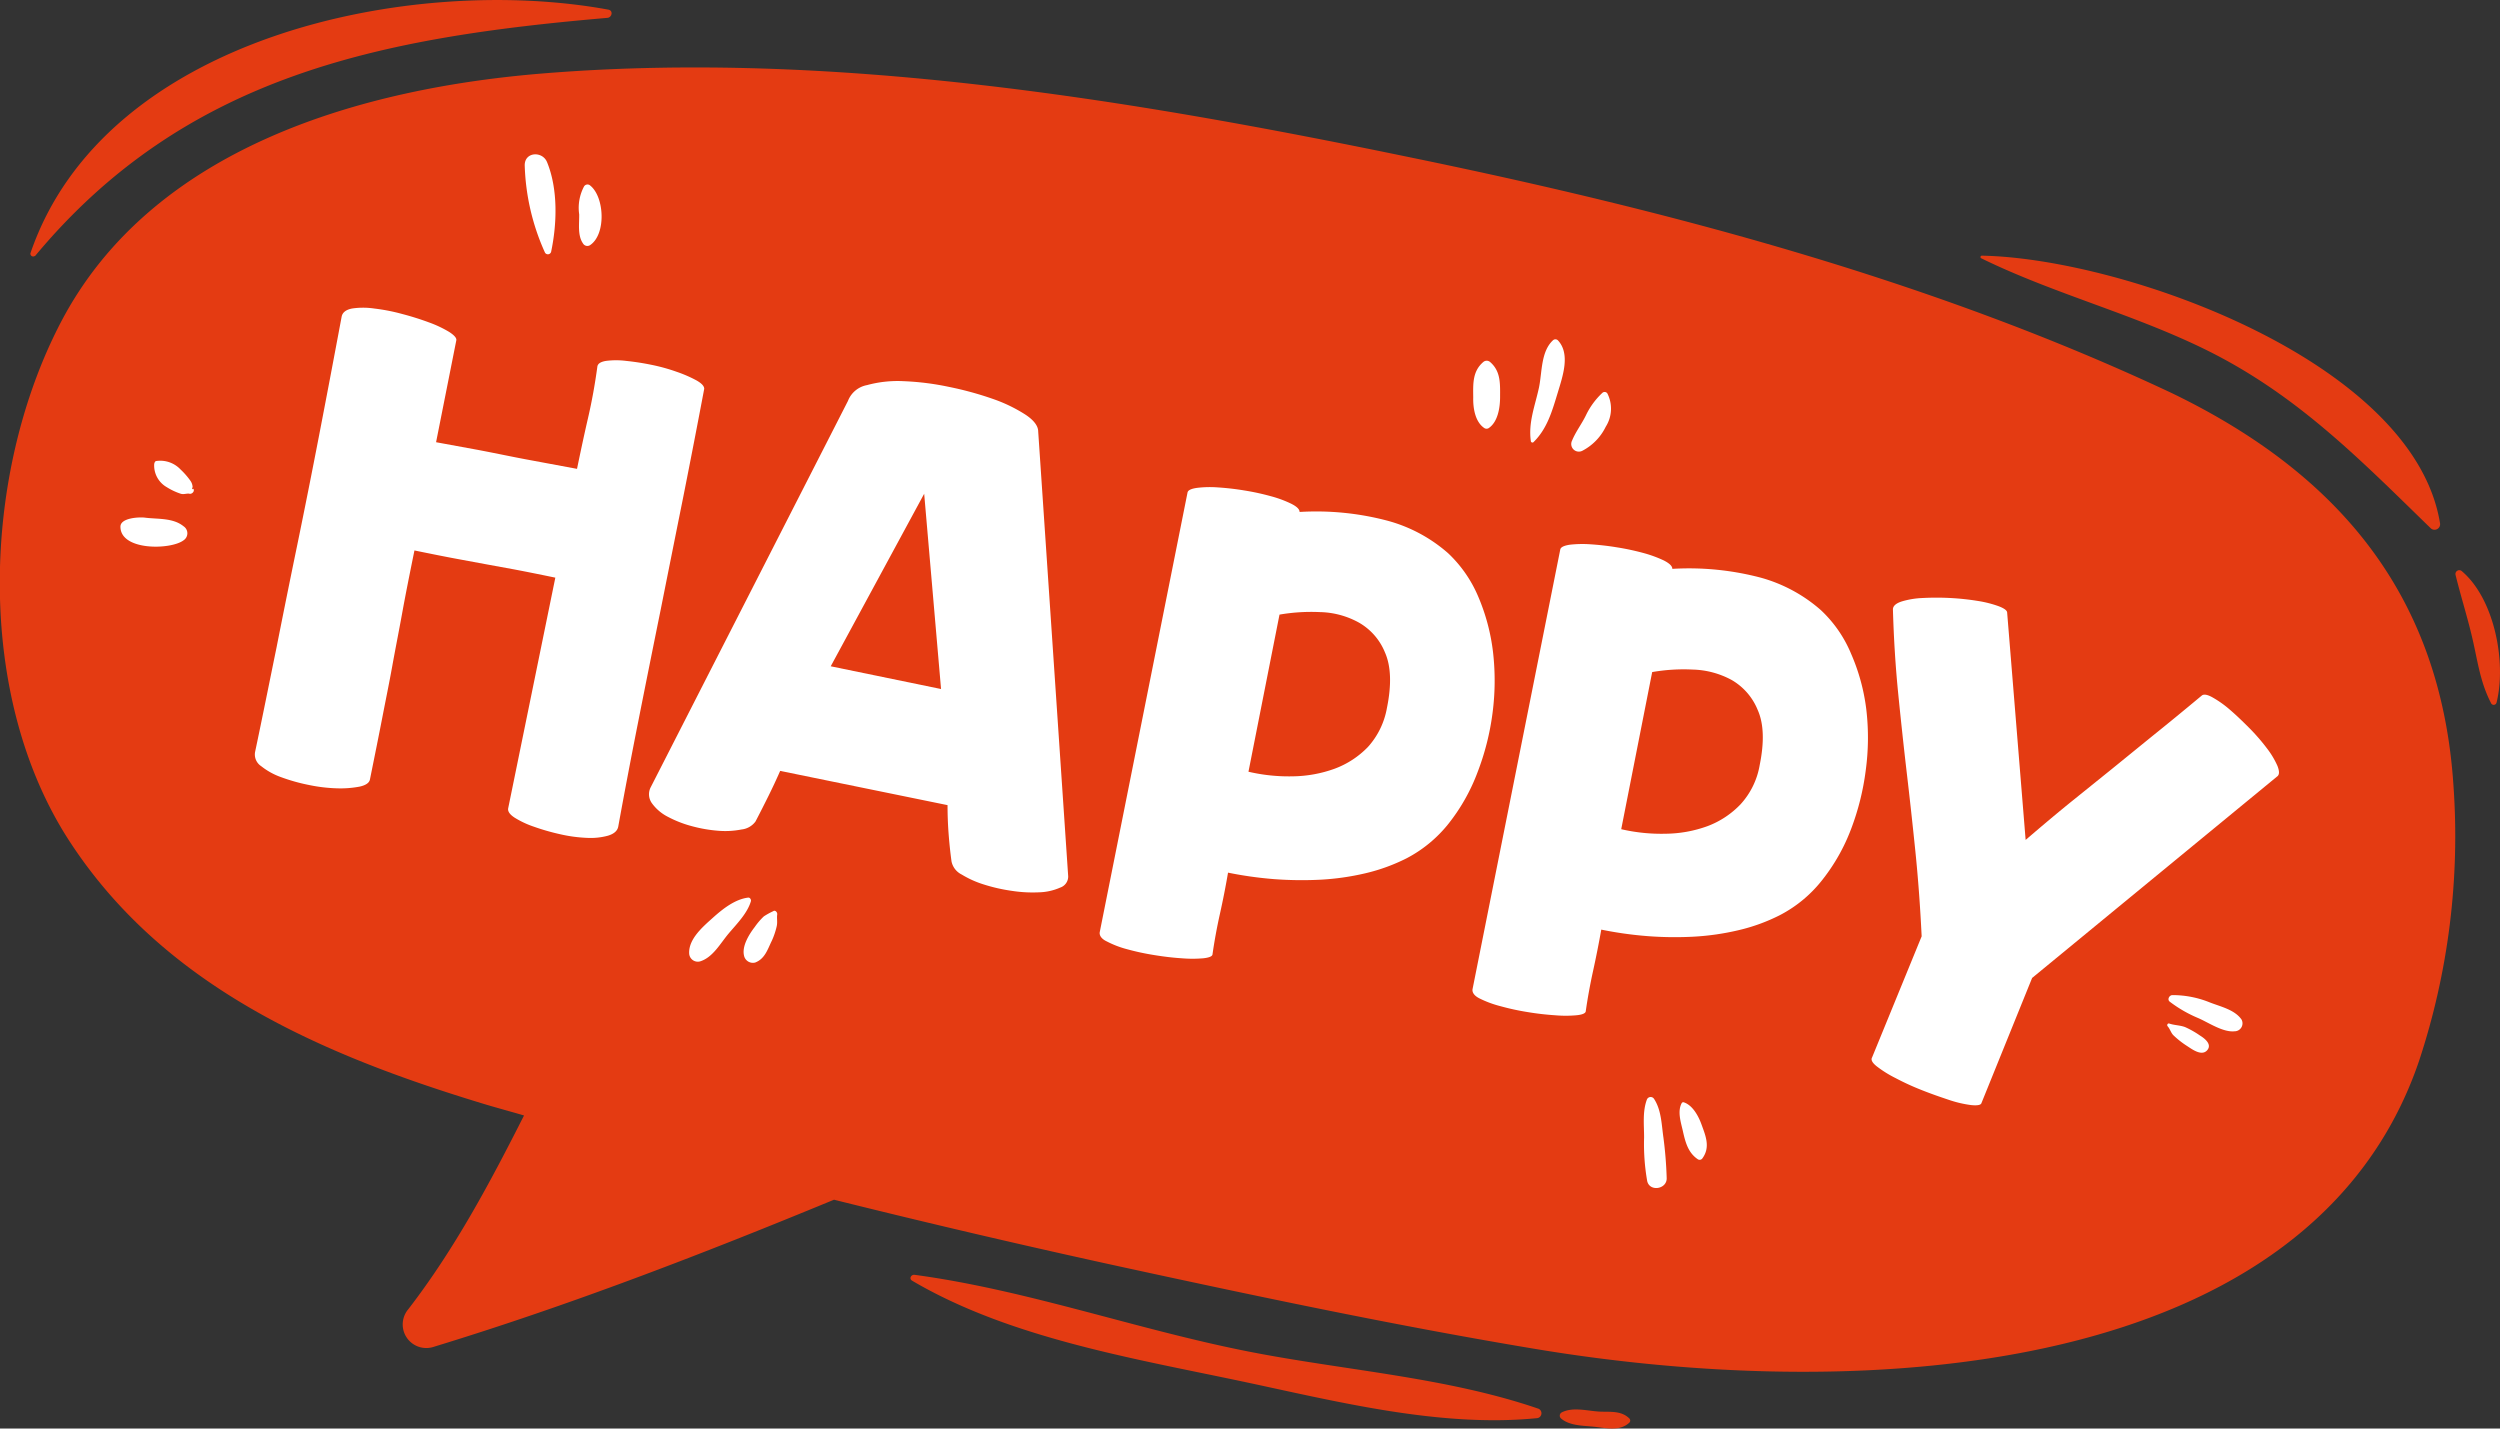
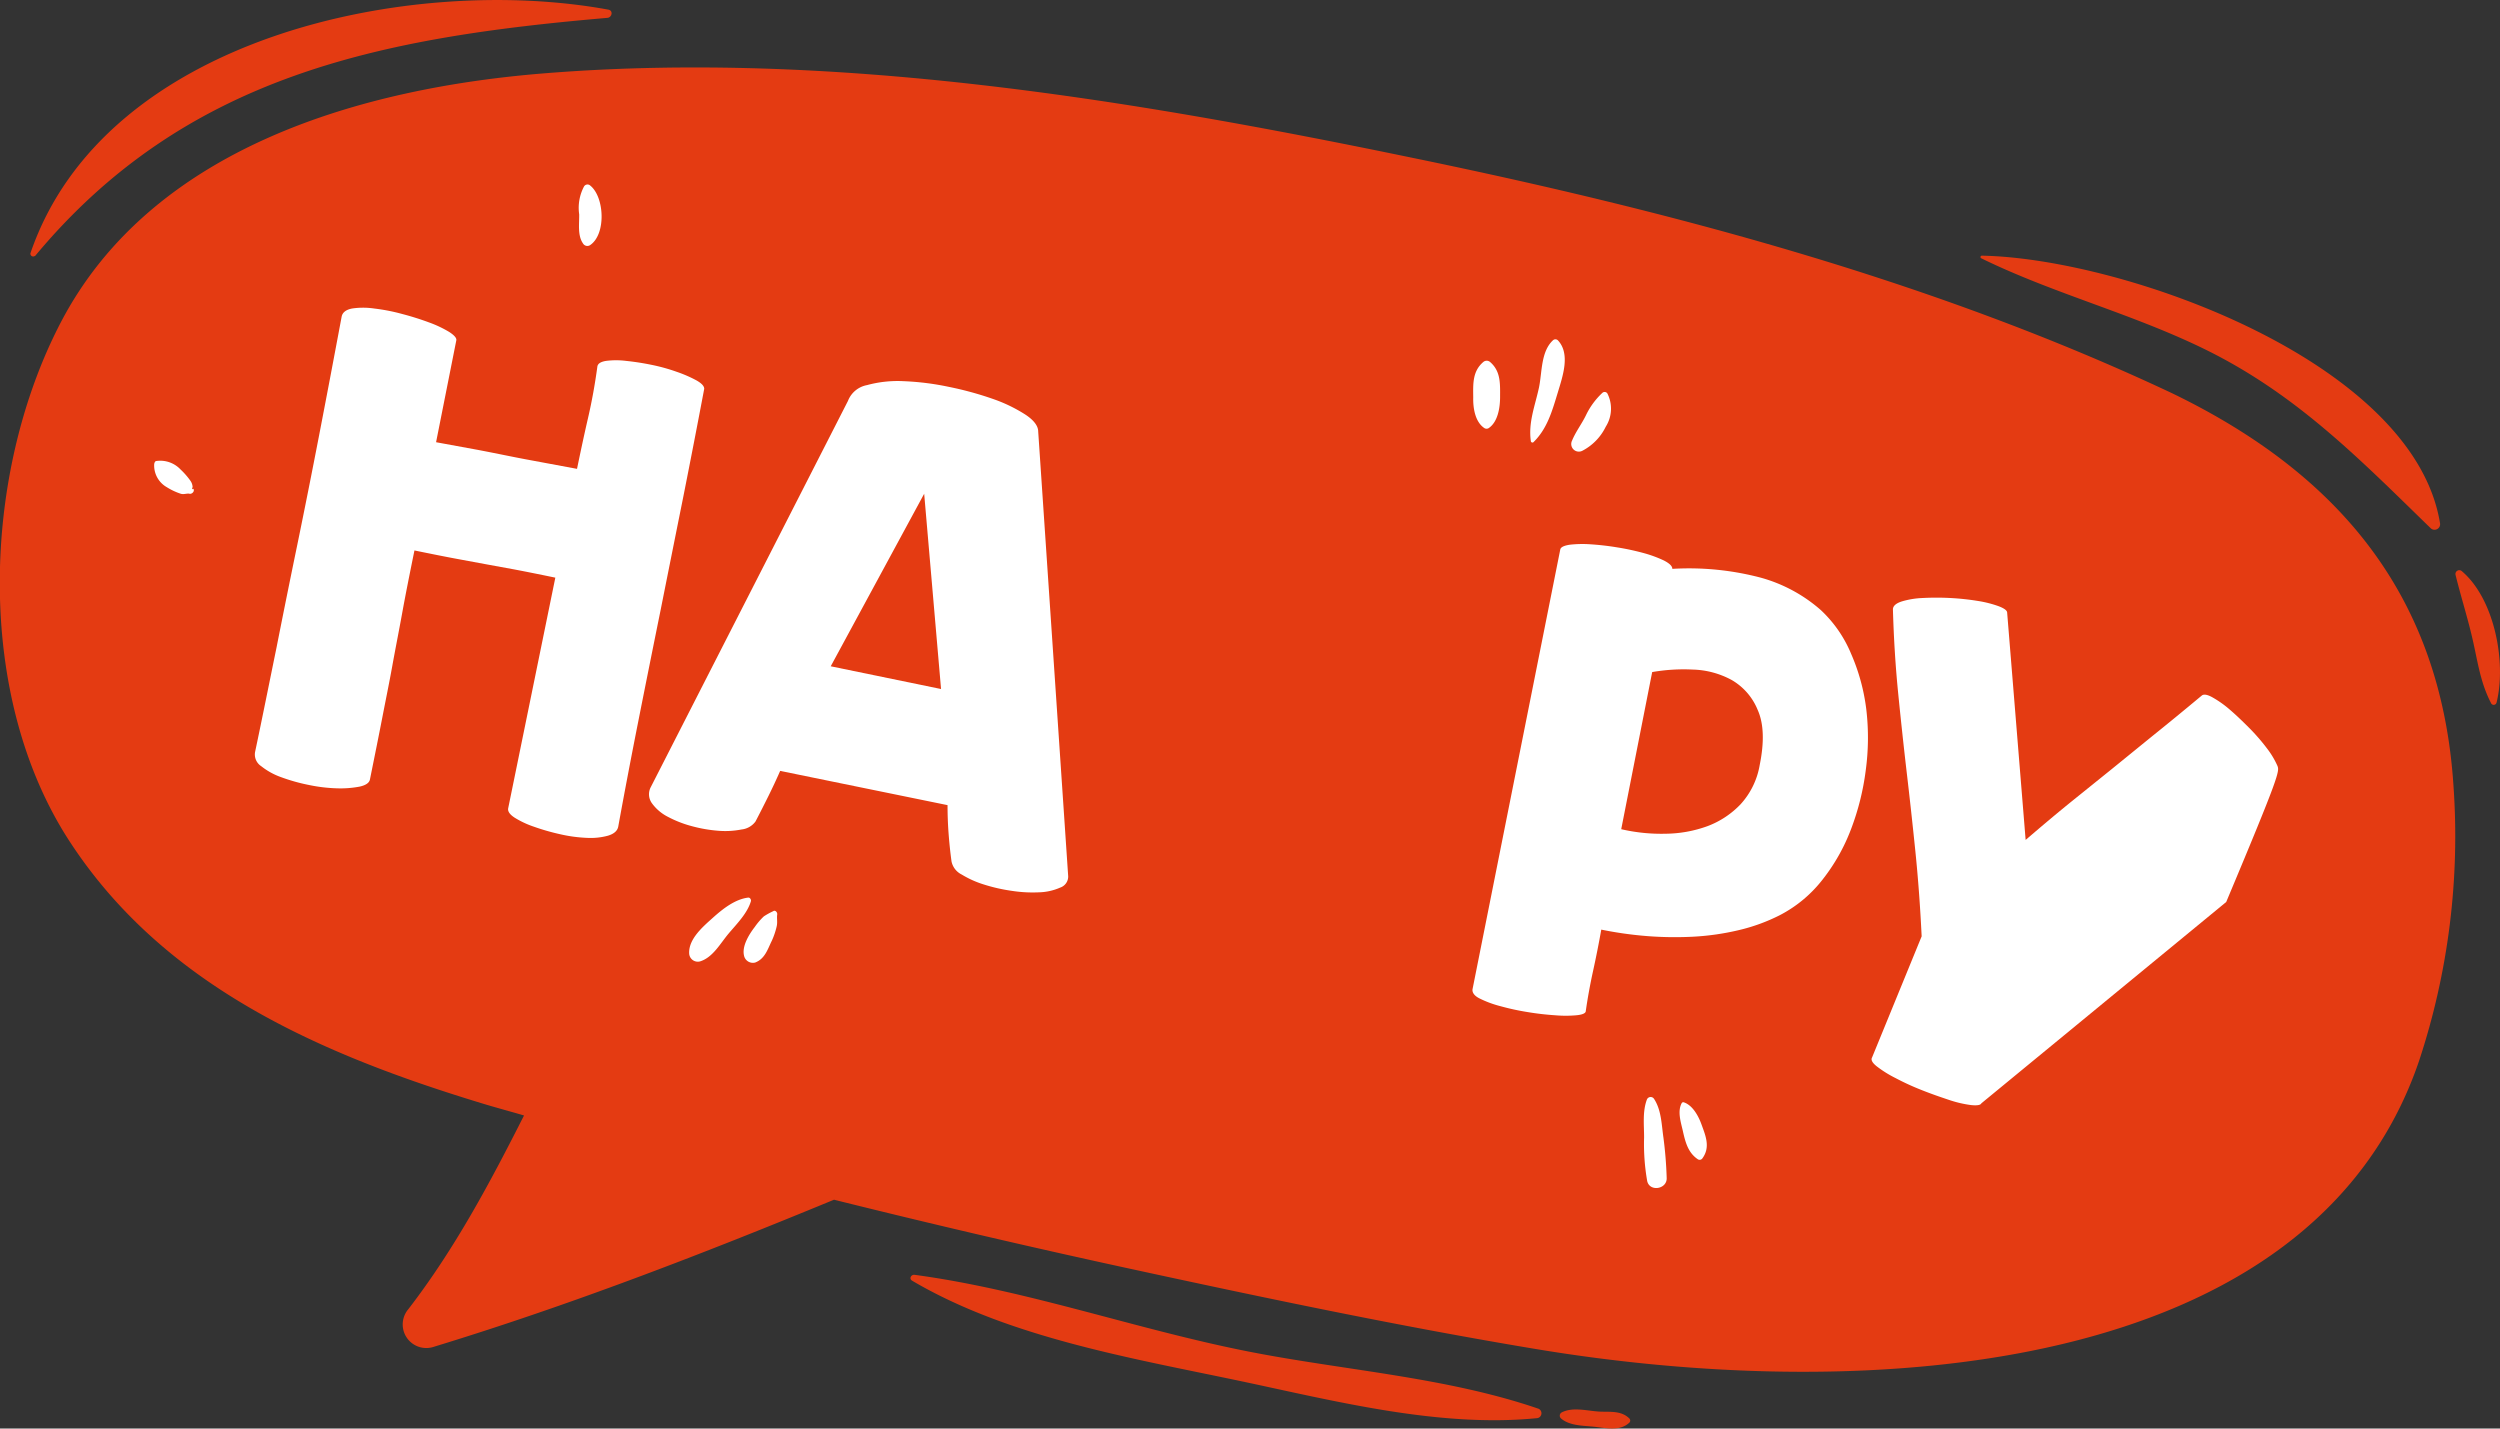
<svg xmlns="http://www.w3.org/2000/svg" id="Слой_1" data-name="Слой 1" viewBox="0 0 358.48 204.84">
  <rect x="0" y="0" width="358.48" height="204.84" fill="#333333" stroke="none" />
  <defs>
    <style>.cls-1{fill:#e43b12;}.cls-2{fill:#fff;}</style>
  </defs>
  <path class="cls-1" d="M471.94,432.46A102.7,102.7,0,0,1,467,471.91c-15.36,45.15-78.69,49.32-126.88,41.26-19.65-3.28-39.19-7.4-58.58-11.61q-21-4.57-41.82-9.76c-18.88,7.79-37.92,15.15-57.48,21.12a3.38,3.38,0,0,1-3.57-5.41c6.65-8.62,11.72-18.14,16.6-27.79-2-.59-4.08-1.14-6.1-1.76-23-7-45.51-16.74-59.07-37.56-13.68-21-12.56-52.67-1.27-74.37,13.14-25.24,43.43-33.71,69.66-35.77C239.6,327,282,334,322.08,342.28c37.21,7.65,75.12,17.66,109.6,33.92C455.7,387.85,470.18,405.36,471.94,432.46Zm-35.17-62.37c12.88,6.43,21.79,15.59,31.91,25.43a.8.8,0,0,0,1.32-.78c-3.84-23.18-45.41-37.93-65.69-38.31a.2.2,0,0,0-.1.37C414.7,361.94,426.22,364.83,436.77,370.09Zm36.39,31.6a.55.55,0,0,0-.92.53c.76,3.1,1.73,6.12,2.44,9.22.76,3.3,1.1,6.18,2.67,9.2a.42.42,0,0,0,.76-.1C479.55,414.83,477.86,405.7,473.16,401.69Zm-348-45.21c21.62-26,49.71-31.36,82.08-34.15.62-.06.86-1,.16-1.17-28.3-5.21-72.3,3.82-82.91,34.94A.4.4,0,0,0,125.11,356.48ZM340.62,521.73c-13.22-4.51-27.78-5.46-41.46-8.16-16-3.15-31.81-8.84-47.88-11-.49-.07-.85.55-.36.84,13.85,8.16,31.52,11.11,47.07,14.39,13.58,2.87,28.49,6.7,42.45,5.33A.71.71,0,0,0,340.62,521.73Zm8.82.45c-1.7-.1-3.82-.7-5.39.13a.53.53,0,0,0-.11.83c1.24,1.1,3.25,1.05,4.83,1.22s3.65.69,5-.6a.42.42,0,0,0,0-.59C352.58,522,351,522.26,349.44,522.18Z" transform="translate(-120.13 -319.77)" />
  <path class="cls-2" d="M218.11,391q1.6-8.06,3-15.48c0-.41-.42-.82-1.16-1.23a18.69,18.69,0,0,0-2.8-1.21,26.1,26.1,0,0,0-3.62-1,36.55,36.55,0,0,0-3.62-.56,11.49,11.49,0,0,0-2.88,0c-.8.13-1.21.41-1.25.87-.33,2.44-.77,4.9-1.34,7.36s-1.08,4.88-1.57,7.25l-6.12-1.14c-1.49-.27-2.85-.54-4.09-.79s-2.58-.52-4-.79l-6-1.1,2.9-14.6c.07-.33-.28-.73-1-1.2a16.37,16.37,0,0,0-2.89-1.37,40.59,40.59,0,0,0-3.88-1.22,27,27,0,0,0-4-.78,10.79,10.79,0,0,0-3.19,0c-.86.17-1.36.56-1.48,1.16q-1.7,9.09-3.25,17.11t-3.09,15.51q-1.55,7.5-3,14.84c-1,4.88-2,9.89-3.08,15a2,2,0,0,0,.88,2,9.86,9.86,0,0,0,2.86,1.58,26.16,26.16,0,0,0,3.94,1.11,22.84,22.84,0,0,0,4.06.49,14.81,14.81,0,0,0,3.23-.24c.89-.19,1.39-.53,1.5-1,.69-3.41,1.29-6.38,1.78-8.91s1-5,1.43-7.39.93-4.89,1.4-7.48,1.07-5.62,1.78-9.09q3.79.78,6,1.19l4.1.76,4.1.75c1.49.28,3.49.68,6,1.2L193,435.67q-.13.66.93,1.35a13.23,13.23,0,0,0,2.78,1.3,31.74,31.74,0,0,0,3.73,1.07,20.68,20.68,0,0,0,3.8.52,9.52,9.52,0,0,0,3.07-.31q1.29-.39,1.47-1.29,1.31-7.21,2.88-15.13t3.21-16Q216.5,399,218.11,391Z" transform="translate(-120.13 -319.77)" />
  <path class="cls-2" d="M267.13,379.2a21.86,21.86,0,0,0-4.69-2.25,47.62,47.62,0,0,0-6.27-1.71,38.43,38.43,0,0,0-6.44-.81,16.69,16.69,0,0,0-5.27.56,3.64,3.64,0,0,0-2.74,2.27l-28.26,55.35a2.19,2.19,0,0,0,.16,2.35,6.38,6.38,0,0,0,2.27,1.93,16.17,16.17,0,0,0,3.5,1.36,20.27,20.27,0,0,0,3.81.65,12.05,12.05,0,0,0,3.26-.19,2.86,2.86,0,0,0,2-1.14c.65-1.24,1.27-2.47,1.86-3.66s1.15-2.39,1.68-3.6l24,4.91c0,1.38.05,2.73.15,4.07s.24,2.68.42,4a2.7,2.7,0,0,0,1.46,1.88,14,14,0,0,0,3.18,1.43,24.59,24.59,0,0,0,4,.91,19.58,19.58,0,0,0,3.95.21,8,8,0,0,0,3-.68,1.67,1.67,0,0,0,1.14-1.61L269,381.65C269,380.84,268.36,380,267.13,379.2Zm-27.88,36.11,13.4-24.74,2.42,28Z" transform="translate(-120.13 -319.77)" />
-   <path class="cls-2" d="M334.15,422a35.74,35.74,0,0,0,.07-8.7,28.84,28.84,0,0,0-2.11-7.95,18.33,18.33,0,0,0-4.34-6.26,21.73,21.73,0,0,0-8.63-4.64,39.93,39.93,0,0,0-12.66-1.27c0-.41-.44-.8-1.22-1.19a16.21,16.21,0,0,0-2.91-1.07,34.23,34.23,0,0,0-3.78-.82,38,38,0,0,0-3.82-.44,15.23,15.23,0,0,0-3,.07c-.83.12-1.28.34-1.34.67l-12.58,63c-.1.49.23,1,1,1.36a13.92,13.92,0,0,0,2.95,1.13,35.23,35.23,0,0,0,3.86.83c1.39.23,2.7.38,3.94.46a18.52,18.52,0,0,0,3.1,0c.82-.09,1.26-.27,1.31-.54q.4-2.83,1.07-5.84t1.16-5.9a54.61,54.61,0,0,0,6.6.93,53.32,53.32,0,0,0,6.68.08,36.65,36.65,0,0,0,6.42-.92,26.56,26.56,0,0,0,5.89-2.14,18.79,18.79,0,0,0,6.05-5A27.21,27.21,0,0,0,332,430.5,36.65,36.65,0,0,0,334.15,422ZM319,421.31a11.24,11.24,0,0,1-2.73,5.58A12.83,12.83,0,0,1,311.5,430a18.25,18.25,0,0,1-6,1.09,25.47,25.47,0,0,1-6.35-.66l4.45-22.53a26.84,26.84,0,0,1,5.78-.36,12.06,12.06,0,0,1,5.58,1.49,8.66,8.66,0,0,1,3.76,4.29C319.6,415.3,319.68,418,319,421.31Z" transform="translate(-120.13 -319.77)" />
  <path class="cls-2" d="M385.56,413.51a18,18,0,0,0-4.34-6.26,21.83,21.83,0,0,0-8.62-4.65,40.31,40.31,0,0,0-12.67-1.26c0-.41-.44-.8-1.21-1.2a17.71,17.71,0,0,0-2.92-1.07,35.65,35.65,0,0,0-3.78-.81,38.17,38.17,0,0,0-3.81-.44,16.14,16.14,0,0,0-3,.06c-.83.13-1.28.35-1.35.68l-12.57,63c-.11.5.23,1,1,1.38a15,15,0,0,0,3,1.11,35.17,35.17,0,0,0,3.86.84,39.68,39.68,0,0,0,3.95.46,17.4,17.4,0,0,0,3.09,0c.82-.08,1.26-.27,1.32-.54q.4-2.83,1.06-5.84t1.17-5.9a54.05,54.05,0,0,0,6.6.93,51.33,51.33,0,0,0,6.67.08,36.52,36.52,0,0,0,6.42-.93,26.2,26.2,0,0,0,5.89-2.14,18.56,18.56,0,0,0,6.06-5,27.21,27.21,0,0,0,4.16-7.31,36.64,36.64,0,0,0,2.13-8.53,34.76,34.76,0,0,0,.07-8.7A28.59,28.59,0,0,0,385.56,413.51Zm-13.11,16a11.08,11.08,0,0,1-2.73,5.58,12.75,12.75,0,0,1-4.77,3.15,18,18,0,0,1-6,1.08,25.42,25.42,0,0,1-6.35-.65l4.44-22.53a26.31,26.31,0,0,1,5.79-.36,12.37,12.37,0,0,1,5.58,1.48,8.74,8.74,0,0,1,3.75,4.29Q373.48,424.48,372.45,429.5Z" transform="translate(-120.13 -319.77)" />
-   <path class="cls-2" d="M446.7,429.6a12.07,12.07,0,0,0-1.53-2.55,28.44,28.44,0,0,0-2.49-2.87c-1-1-1.9-1.87-2.81-2.65a15.09,15.09,0,0,0-2.5-1.77c-.74-.41-1.25-.49-1.54-.24-2.72,2.27-5.08,4.2-7.1,5.82L423,430l-5.66,4.56q-2.9,2.34-6.75,5.65l-2.65-32.59c0-.3-.4-.61-1.21-.92a16,16,0,0,0-3-.76,36.19,36.19,0,0,0-3.93-.42,37.6,37.6,0,0,0-4,0,11.94,11.94,0,0,0-3,.5c-.81.27-1.23.64-1.24,1.12q.18,6.28.75,12t1.22,11.32q.66,5.61,1.25,11.39t.9,12.18l-7.11,17.37q-.3.51.69,1.29a16.43,16.43,0,0,0,2.68,1.67,36.85,36.85,0,0,0,3.75,1.72c1.38.55,2.69,1,3.92,1.41a16.43,16.43,0,0,0,3.16.74c.87.09,1.36,0,1.47-.25L411.52,460l35.11-28.87C447,430.89,447,430.37,446.7,429.6Z" transform="translate(-120.13 -319.77)" />
+   <path class="cls-2" d="M446.7,429.6a12.07,12.07,0,0,0-1.53-2.55,28.44,28.44,0,0,0-2.49-2.87c-1-1-1.9-1.87-2.81-2.65a15.09,15.09,0,0,0-2.5-1.77c-.74-.41-1.25-.49-1.54-.24-2.72,2.27-5.08,4.2-7.1,5.82L423,430l-5.66,4.56q-2.9,2.34-6.75,5.65l-2.65-32.59c0-.3-.4-.61-1.21-.92a16,16,0,0,0-3-.76,36.19,36.19,0,0,0-3.93-.42,37.6,37.6,0,0,0-4,0,11.94,11.94,0,0,0-3,.5c-.81.27-1.23.64-1.24,1.12q.18,6.28.75,12t1.22,11.32q.66,5.61,1.25,11.39t.9,12.18l-7.11,17.37q-.3.51.69,1.29a16.43,16.43,0,0,0,2.68,1.67,36.85,36.85,0,0,0,3.75,1.72c1.38.55,2.69,1,3.92,1.41a16.43,16.43,0,0,0,3.16.74c.87.09,1.36,0,1.47-.25l35.11-28.87C447,430.89,447,430.37,446.7,429.6Z" transform="translate(-120.13 -319.77)" />
  <path class="cls-2" d="M340,383.19c2-1.94,2.71-4.53,3.51-7.15.68-2.27,1.85-5.53,0-7.48a.51.51,0,0,0-.69,0c-1.74,1.61-1.56,4.54-2,6.72-.56,2.65-1.58,5.07-1.17,7.8A.24.24,0,0,0,340,383.19Z" transform="translate(-120.13 -319.77)" />
  <path class="cls-2" d="M347,384.42a7.65,7.65,0,0,0,3.38-3.46,4.82,4.82,0,0,0,.24-4.76.47.47,0,0,0-.73-.09,10.7,10.7,0,0,0-2.34,3.19c-.61,1.26-1.47,2.36-2,3.65A1.09,1.09,0,0,0,347,384.42Z" transform="translate(-120.13 -319.77)" />
  <path class="cls-2" d="M333,381.17a.6.6,0,0,0,.58,0c1.33-.88,1.64-2.92,1.65-4.41,0-1.9.13-3.73-1.42-5.07a.74.74,0,0,0-1,0c-1.56,1.34-1.45,3.17-1.43,5.07C331.34,378.25,331.64,380.29,333,381.17Z" transform="translate(-120.13 -319.77)" />
  <path class="cls-2" d="M357.28,477.3a.58.58,0,0,0-1,.14c-.64,1.71-.4,3.64-.4,5.44a30.81,30.81,0,0,0,.44,6.22c.33,1.6,2.83,1.21,2.8-.38a57.2,57.2,0,0,0-.47-5.84C358.38,481,358.36,478.91,357.28,477.3Z" transform="translate(-120.13 -319.77)" />
  <path class="cls-2" d="M361.56,477.83a.25.25,0,0,0-.28.11c-.63,1.15-.16,2.64.12,3.84.37,1.65.73,3.25,2.2,4.23a.48.48,0,0,0,.66-.17c1.13-1.57.46-3.17-.14-4.81C363.69,479.83,362.85,478.24,361.56,477.83Z" transform="translate(-120.13 -319.77)" />
-   <path class="cls-2" d="M437,463.51a14.18,14.18,0,0,0-5.36-1.05c-.44,0-.79.62-.39.94a18.53,18.53,0,0,0,4.12,2.37c1.48.65,3.53,2.05,5.17,1.88a1.14,1.14,0,0,0,1-1.7C440.54,464.53,438.49,464.1,437,463.51Z" transform="translate(-120.13 -319.77)" />
-   <path class="cls-2" d="M435.58,468.25a12.92,12.92,0,0,0-2.14-1.21c-.74-.27-1.54-.25-2.25-.5-.24-.09-.39.24-.23.4.34.38.46.93.83,1.29a12.63,12.63,0,0,0,1.92,1.51c.7.45,2.1,1.53,2.9.64S436.15,468.6,435.58,468.25Z" transform="translate(-120.13 -319.77)" />
-   <path class="cls-2" d="M199.16,355.86c.84-4,1-8.95-.58-12.82-.64-1.63-3.22-1.53-3.21.43A32.57,32.57,0,0,0,198.28,356,.48.48,0,0,0,199.16,355.86Z" transform="translate(-120.13 -319.77)" />
  <path class="cls-2" d="M203.73,354.68a.72.72,0,0,0,1,.25c2.33-1.54,2.09-6.88.05-8.54a.58.58,0,0,0-.9.11,6.53,6.53,0,0,0-.7,4C203.21,351.81,202.92,353.53,203.73,354.68Z" transform="translate(-120.13 -319.77)" />
  <path class="cls-2" d="M227.4,448.48c-1.9.24-3.66,1.64-5.05,2.89s-3.47,3-3.4,5.08a1.24,1.24,0,0,0,1.55,1.18c1.85-.56,2.92-2.59,4.11-4s2.67-2.88,3.19-4.62C227.87,448.77,227.67,448.44,227.4,448.48Z" transform="translate(-120.13 -319.77)" />
  <path class="cls-2" d="M231,450.43a10.44,10.44,0,0,0-1.34.74,9.62,9.62,0,0,0-1.31,1.53c-.83,1.08-1.9,2.8-1.51,4.19a1.3,1.3,0,0,0,1.58.9c1.4-.54,1.77-1.88,2.39-3.14a10.62,10.62,0,0,0,.68-2c.16-.64,0-1.19.09-1.78C231.6,450.57,231.28,450.22,231,450.43Z" transform="translate(-120.13 -319.77)" />
-   <path class="cls-2" d="M140.94,394c-.79-.11-3.54,0-3.54,1.29,0,3.47,7.22,3.35,9.06,1.95a1.2,1.2,0,0,0,0-2C144.94,394,142.75,394.23,140.94,394Z" transform="translate(-120.13 -319.77)" />
  <path class="cls-2" d="M147.75,389.61a1.72,1.72,0,0,0-.3-.88,10.78,10.78,0,0,0-1.44-1.65,4,4,0,0,0-3.43-1.21c-.22,0-.31.26-.34.45a3.58,3.58,0,0,0,1.81,3.31,9,9,0,0,0,2,.94c.43.14.93-.09,1.25,0s.81-.34.55-.72C147.66,390,147.64,389.87,147.75,389.61Z" transform="translate(-120.13 -319.77)" />
</svg>